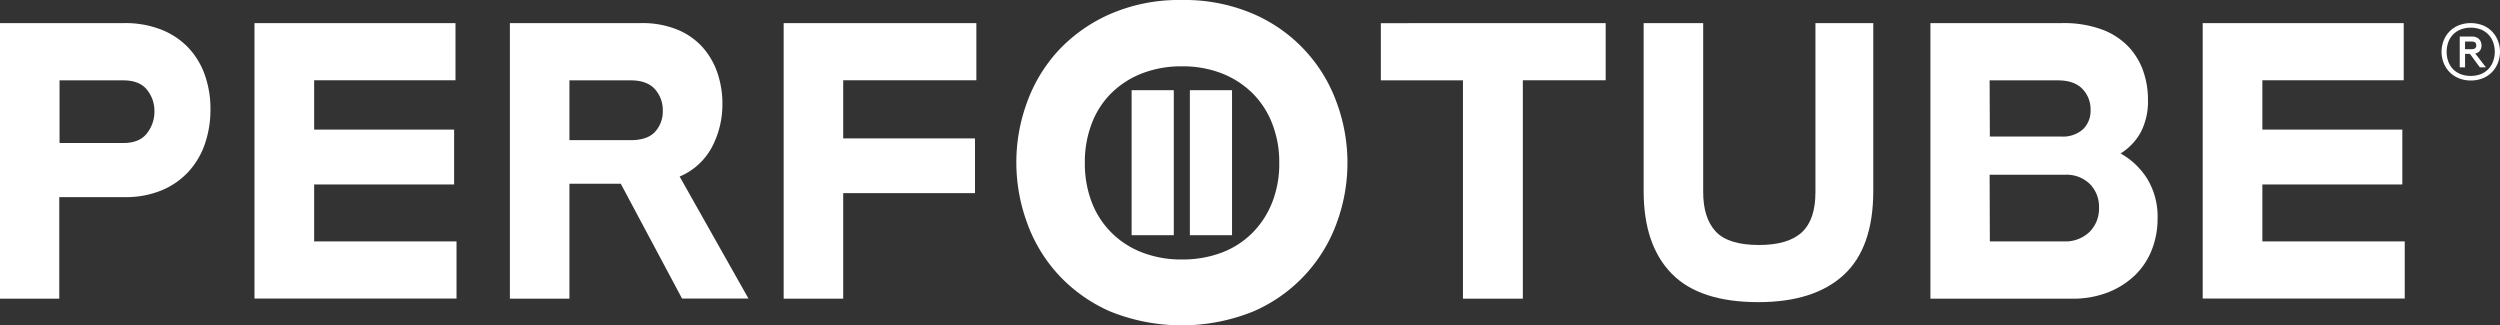
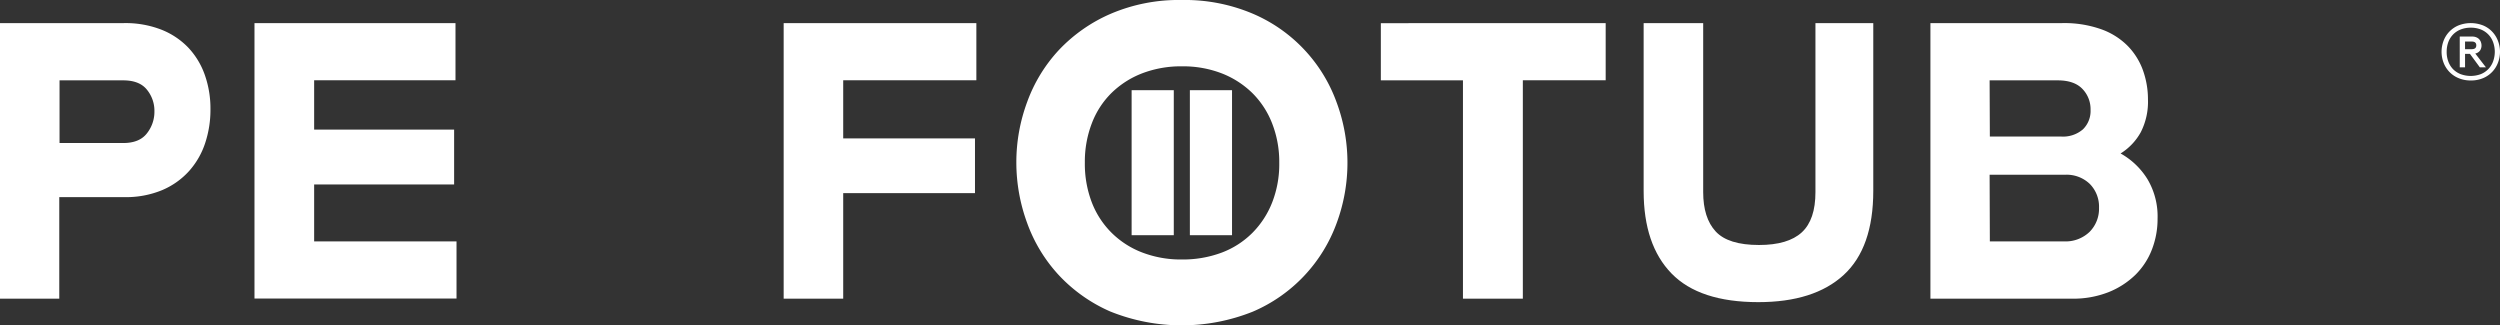
<svg xmlns="http://www.w3.org/2000/svg" viewBox="0 0 655.83 85.35">
  <rect x="0" y="0" width="655.83" height="85.35" fill="#333333" stroke="none" />
  <defs>
    <style>.cls-1{fill:#fff;}</style>
  </defs>
  <g id="Laag_2" data-name="Laag 2">
    <g id="Laag_1-2" data-name="Laag 1">
      <path class="cls-1" d="M32.5,6.06a25.89,25.89,0,0,1,9.78,1.7,19.9,19.9,0,0,1,7.1,4.72,20.2,20.2,0,0,1,4.35,7.18,26.56,26.56,0,0,1,1.48,9,27.72,27.72,0,0,1-1.39,8.88,20.66,20.66,0,0,1-4.22,7.33,20,20,0,0,1-7.05,5,24.7,24.7,0,0,1-10,1.84h-17V78.35H0V6.06ZM15.62,37.52h16.7c2.81,0,4.88-.83,6.19-2.5a9.11,9.11,0,0,0,2-5.81,8.73,8.73,0,0,0-2-5.72c-1.31-1.61-3.38-2.41-6.19-2.41H15.62Z" />
      <path class="cls-1" d="M119.49,6.06v15H82.41V34h36.72V48.39H82.41V63.32h37.35v15h-53V6.06Z" />
-       <path class="cls-1" d="M168.15,6.06a24.26,24.26,0,0,1,9.51,1.7,18.13,18.13,0,0,1,6.65,4.63,19.58,19.58,0,0,1,3.9,6.75,24.92,24.92,0,0,1,1.3,8.08,24,24,0,0,1-2.73,11.34,17.08,17.08,0,0,1-8.49,7.75l18.05,32H178.92L162.85,48.2H149.38V78.35H133.76V6.06ZM149.38,36.77h16.07q4.41,0,6.42-2.22a7.89,7.89,0,0,0,2-5.53,8.15,8.15,0,0,0-2.06-5.62c-1.38-1.55-3.5-2.32-6.38-2.32H149.38Z" />
      <path class="cls-1" d="M256.13,6.06v15H221.2V36.3h34.57V50.66H221.2V78.35H205.58V6.06Z" />
      <path class="cls-1" d="M421.22,6.06v15H399.49V78.35H383.78V21.08H362.24v-15Z" />
      <path class="cls-1" d="M446.8,6.06V50.38q0,6.79,3.28,10.34t11.36,3.55q7.62,0,11.22-3.31t3.59-10.58V6.06h15.17v44q0,14.94-7.76,22.07t-22.4,7.13q-15.45,0-22.76-7.51t-7.32-21.59V6.06Z" />
      <path class="cls-1" d="M541,6.06a28.89,28.89,0,0,1,10.18,1.6,18.51,18.51,0,0,1,7,4.4,17.77,17.77,0,0,1,4,6.42,22.62,22.62,0,0,1,1.3,7.61,17.57,17.57,0,0,1-1.89,8.6,15.25,15.25,0,0,1-5.29,5.57,19.36,19.36,0,0,1,7.09,6.81A19.12,19.12,0,0,1,566,57.37a22.15,22.15,0,0,1-1.48,8.08,18.86,18.86,0,0,1-4.35,6.66,21.57,21.57,0,0,1-7.05,4.54,25.24,25.24,0,0,1-9.56,1.7H506.41V6.06Zm-19,29.76h18.68a8,8,0,0,0,5.74-1.89,6.72,6.72,0,0,0,2-5.1,7.63,7.63,0,0,0-2.16-5.53c-1.43-1.48-3.59-2.22-6.46-2.22H521.94Zm0,27.5h19.39a9.07,9.07,0,0,0,6.78-2.5,8.59,8.59,0,0,0,2.47-6.29,8.49,8.49,0,0,0-2.42-6.28,8.76,8.76,0,0,0-6.47-2.41H521.94Z" />
-       <path class="cls-1" d="M630.57,6.06v15H593.49V34h36.72V48.39H593.49V63.32h37.35v15h-53V6.06Z" />
      <path class="cls-1" d="M310,0a45.68,45.68,0,0,1,18.64,3.59,40.07,40.07,0,0,1,22,23.27,45.62,45.62,0,0,1,0,31.69,40.19,40.19,0,0,1-22,23.21,50.15,50.15,0,0,1-37.39-.05,40.74,40.74,0,0,1-13.58-9.63,40.16,40.16,0,0,1-8.26-13.7,46,46,0,0,1-2.79-15.76,45.41,45.41,0,0,1,2.84-15.87A40.07,40.07,0,0,1,277.8,13.1a41.12,41.12,0,0,1,13.64-9.51A45.39,45.39,0,0,1,310,0Zm.1,17.4a28.43,28.43,0,0,0-10.48,1.84,23.7,23.7,0,0,0-8.06,5.17,22.31,22.31,0,0,0-5.16,8,28,28,0,0,0-1.81,10.22A28.33,28.33,0,0,0,286.38,53a22.77,22.77,0,0,0,5.16,8,23.09,23.09,0,0,0,8.06,5.22,28.22,28.22,0,0,0,10.48,1.85,29,29,0,0,0,10.38-1.79,22.65,22.65,0,0,0,8.06-5.17,23.48,23.48,0,0,0,5.21-8,27.58,27.58,0,0,0,1.86-10.38,27.72,27.72,0,0,0-1.86-10.33,22.83,22.83,0,0,0-5.21-8,23.8,23.8,0,0,0-8.06-5.17A28.15,28.15,0,0,0,310.08,17.4Z" />
      <rect class="cls-1" x="296.86" y="23.66" width="11.06" height="38.04" />
      <rect class="cls-1" x="312.14" y="23.66" width="11.06" height="38.04" />
      <path class="cls-1" d="M648.15,21.11a8.09,8.09,0,0,1-3.3-.66,7,7,0,0,1-2.4-1.7,7.2,7.2,0,0,1-1.46-2.4,8,8,0,0,1-.49-2.77,8.2,8.2,0,0,1,.5-2.81,7.1,7.1,0,0,1,3.88-4.08,8.85,8.85,0,0,1,6.56,0,7,7,0,0,1,2.41,1.69,7.11,7.11,0,0,1,1.47,2.41,7.94,7.94,0,0,1,0,5.6,7.08,7.08,0,0,1-3.88,4.09A8.08,8.08,0,0,1,648.15,21.11Zm0-13.85a7.16,7.16,0,0,0-2.6.46,5.68,5.68,0,0,0-2,1.3,5.75,5.75,0,0,0-1.27,2,7.34,7.34,0,0,0-.44,2.57,7.08,7.08,0,0,0,.44,2.57,5.75,5.75,0,0,0,1.25,2,5.68,5.68,0,0,0,2,1.3,7.66,7.66,0,0,0,5.23,0A5.66,5.66,0,0,0,654,16.16,7.41,7.41,0,0,0,654,11a5.64,5.64,0,0,0-3.28-3.3A7.22,7.22,0,0,0,648.15,7.26Zm.37,2.33a2.67,2.67,0,0,1,1.1.2,2.06,2.06,0,0,1,1.21,1.29,2.55,2.55,0,0,1,.15.86,2.28,2.28,0,0,1-.39,1.32,2,2,0,0,1-1.25.78l2.8,3.62h-1.6l-2.6-3.53h-1.28v3.53h-1.39V9.59Zm-1.86,3.31h1.77c.79,0,1.18-.34,1.18-1s-.39-1-1.18-1h-1.77Z" />
    </g>
  </g>
</svg>